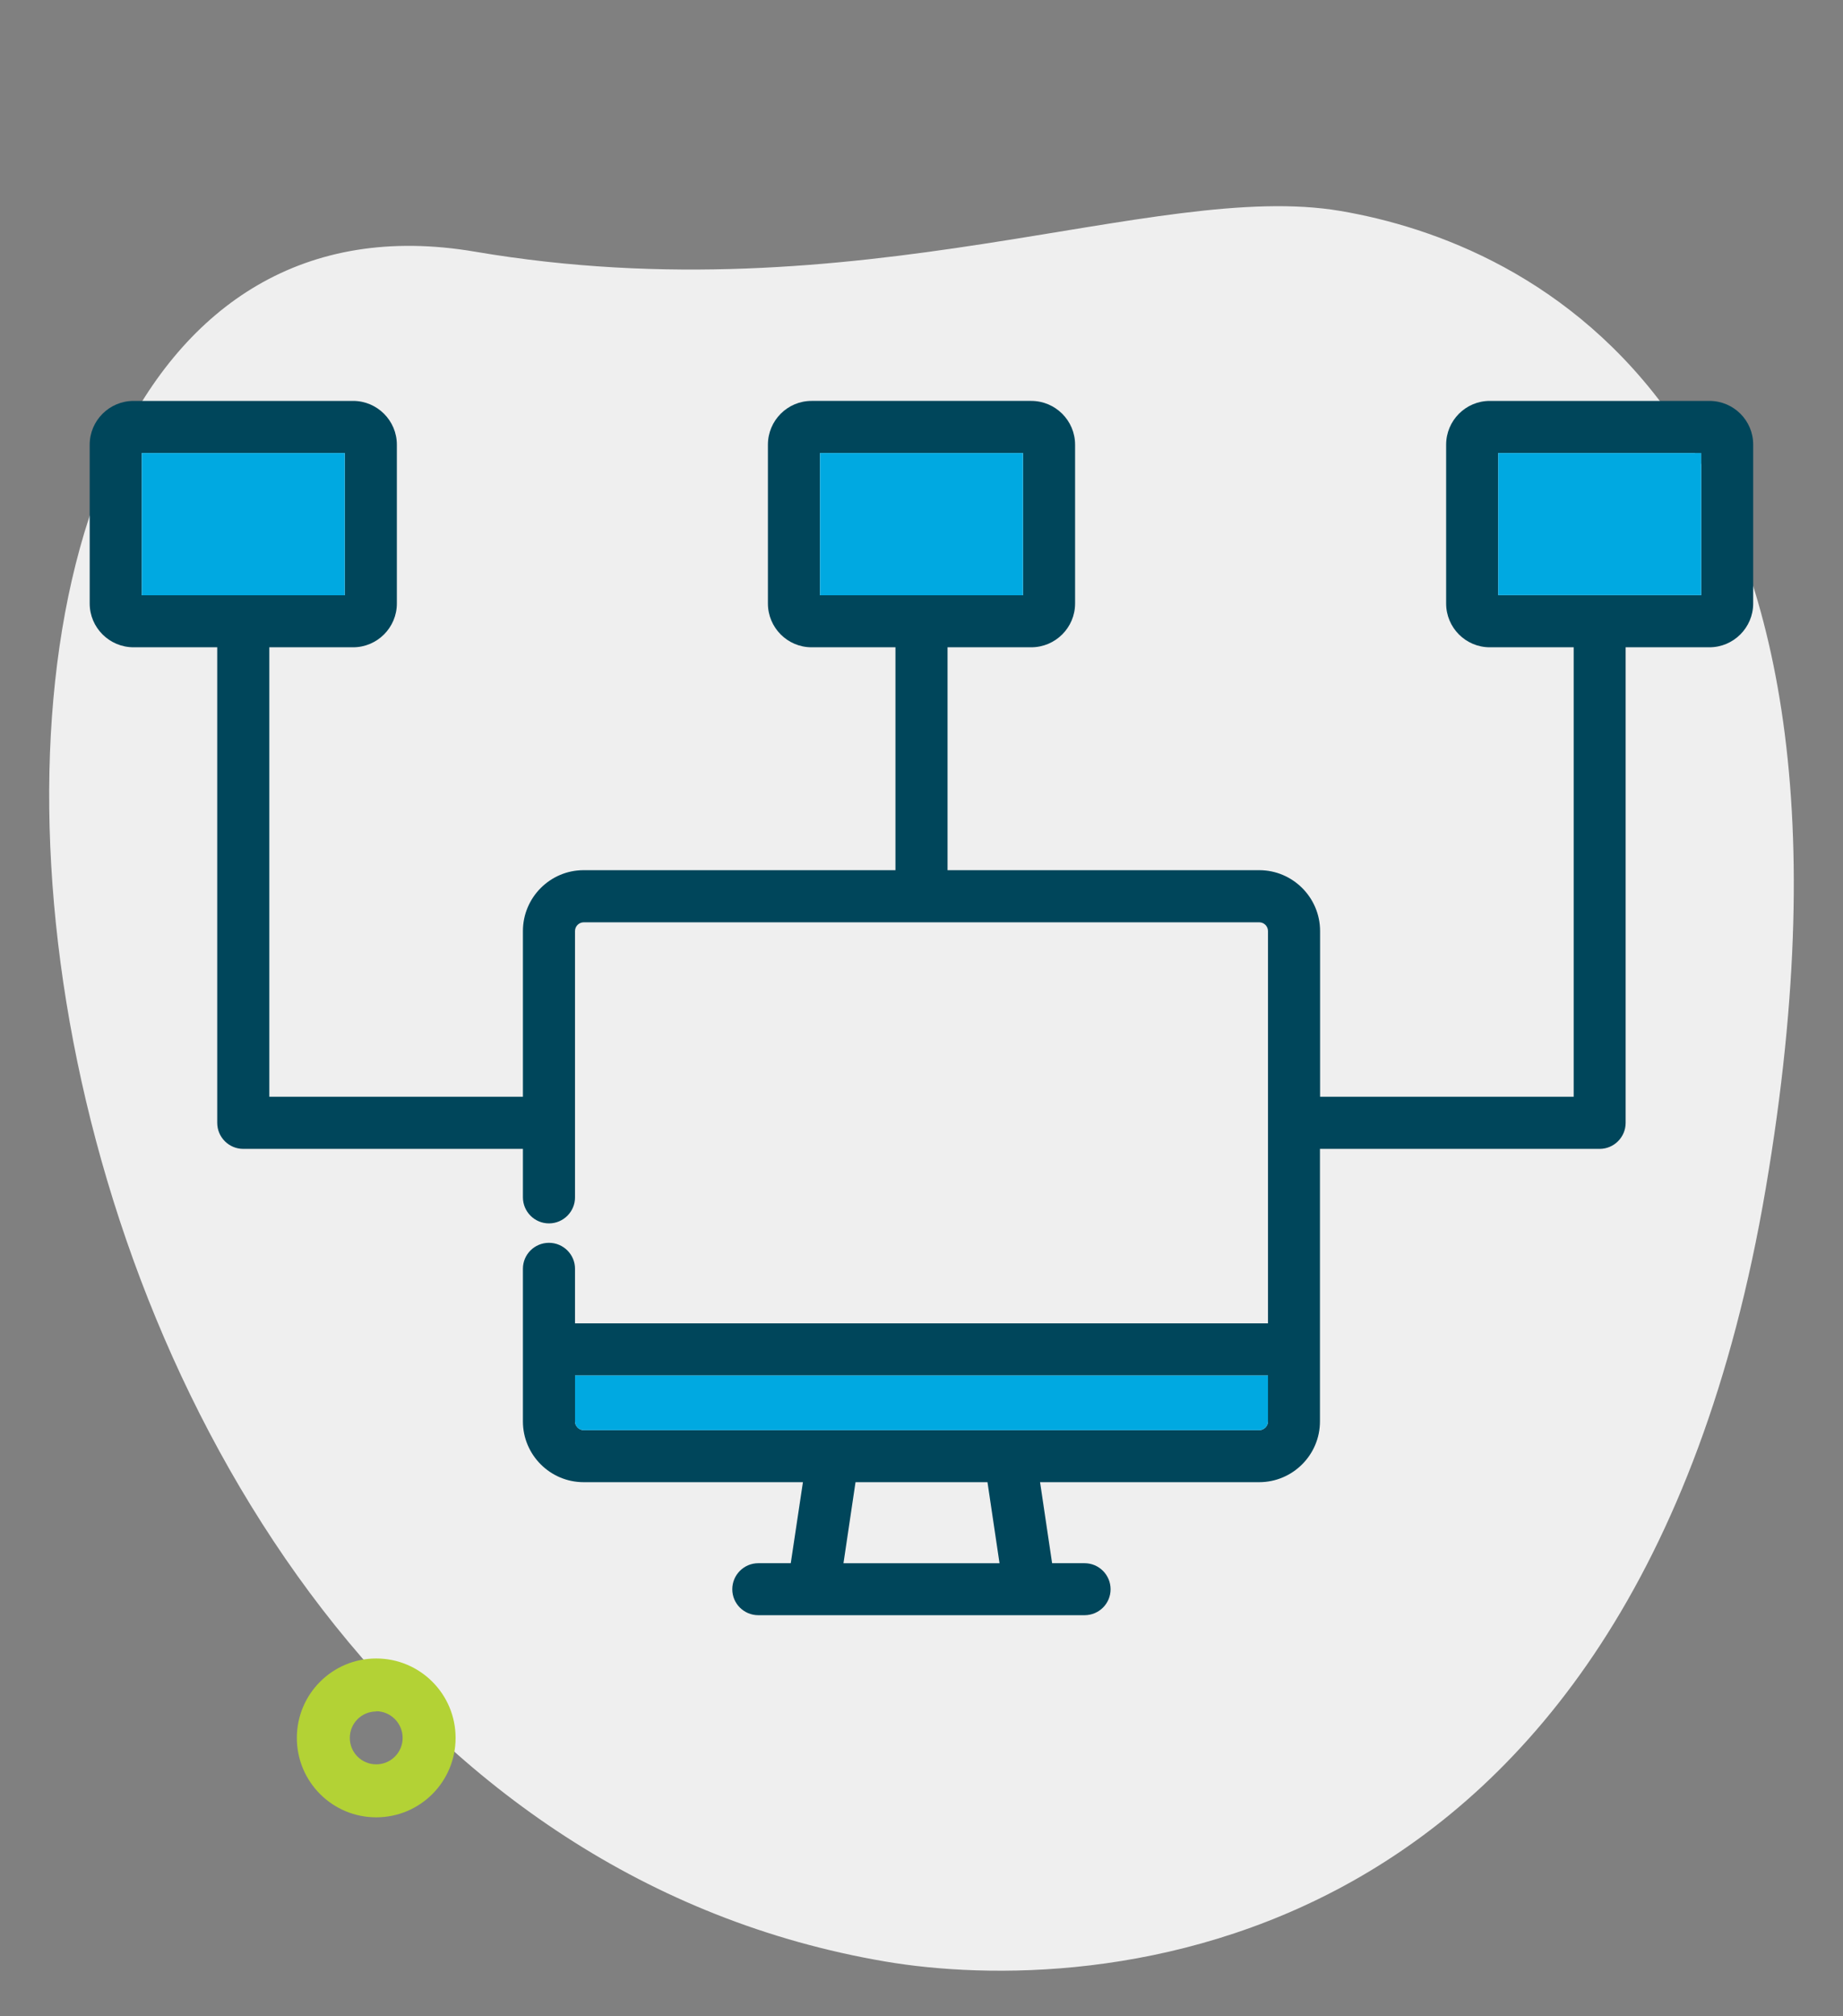
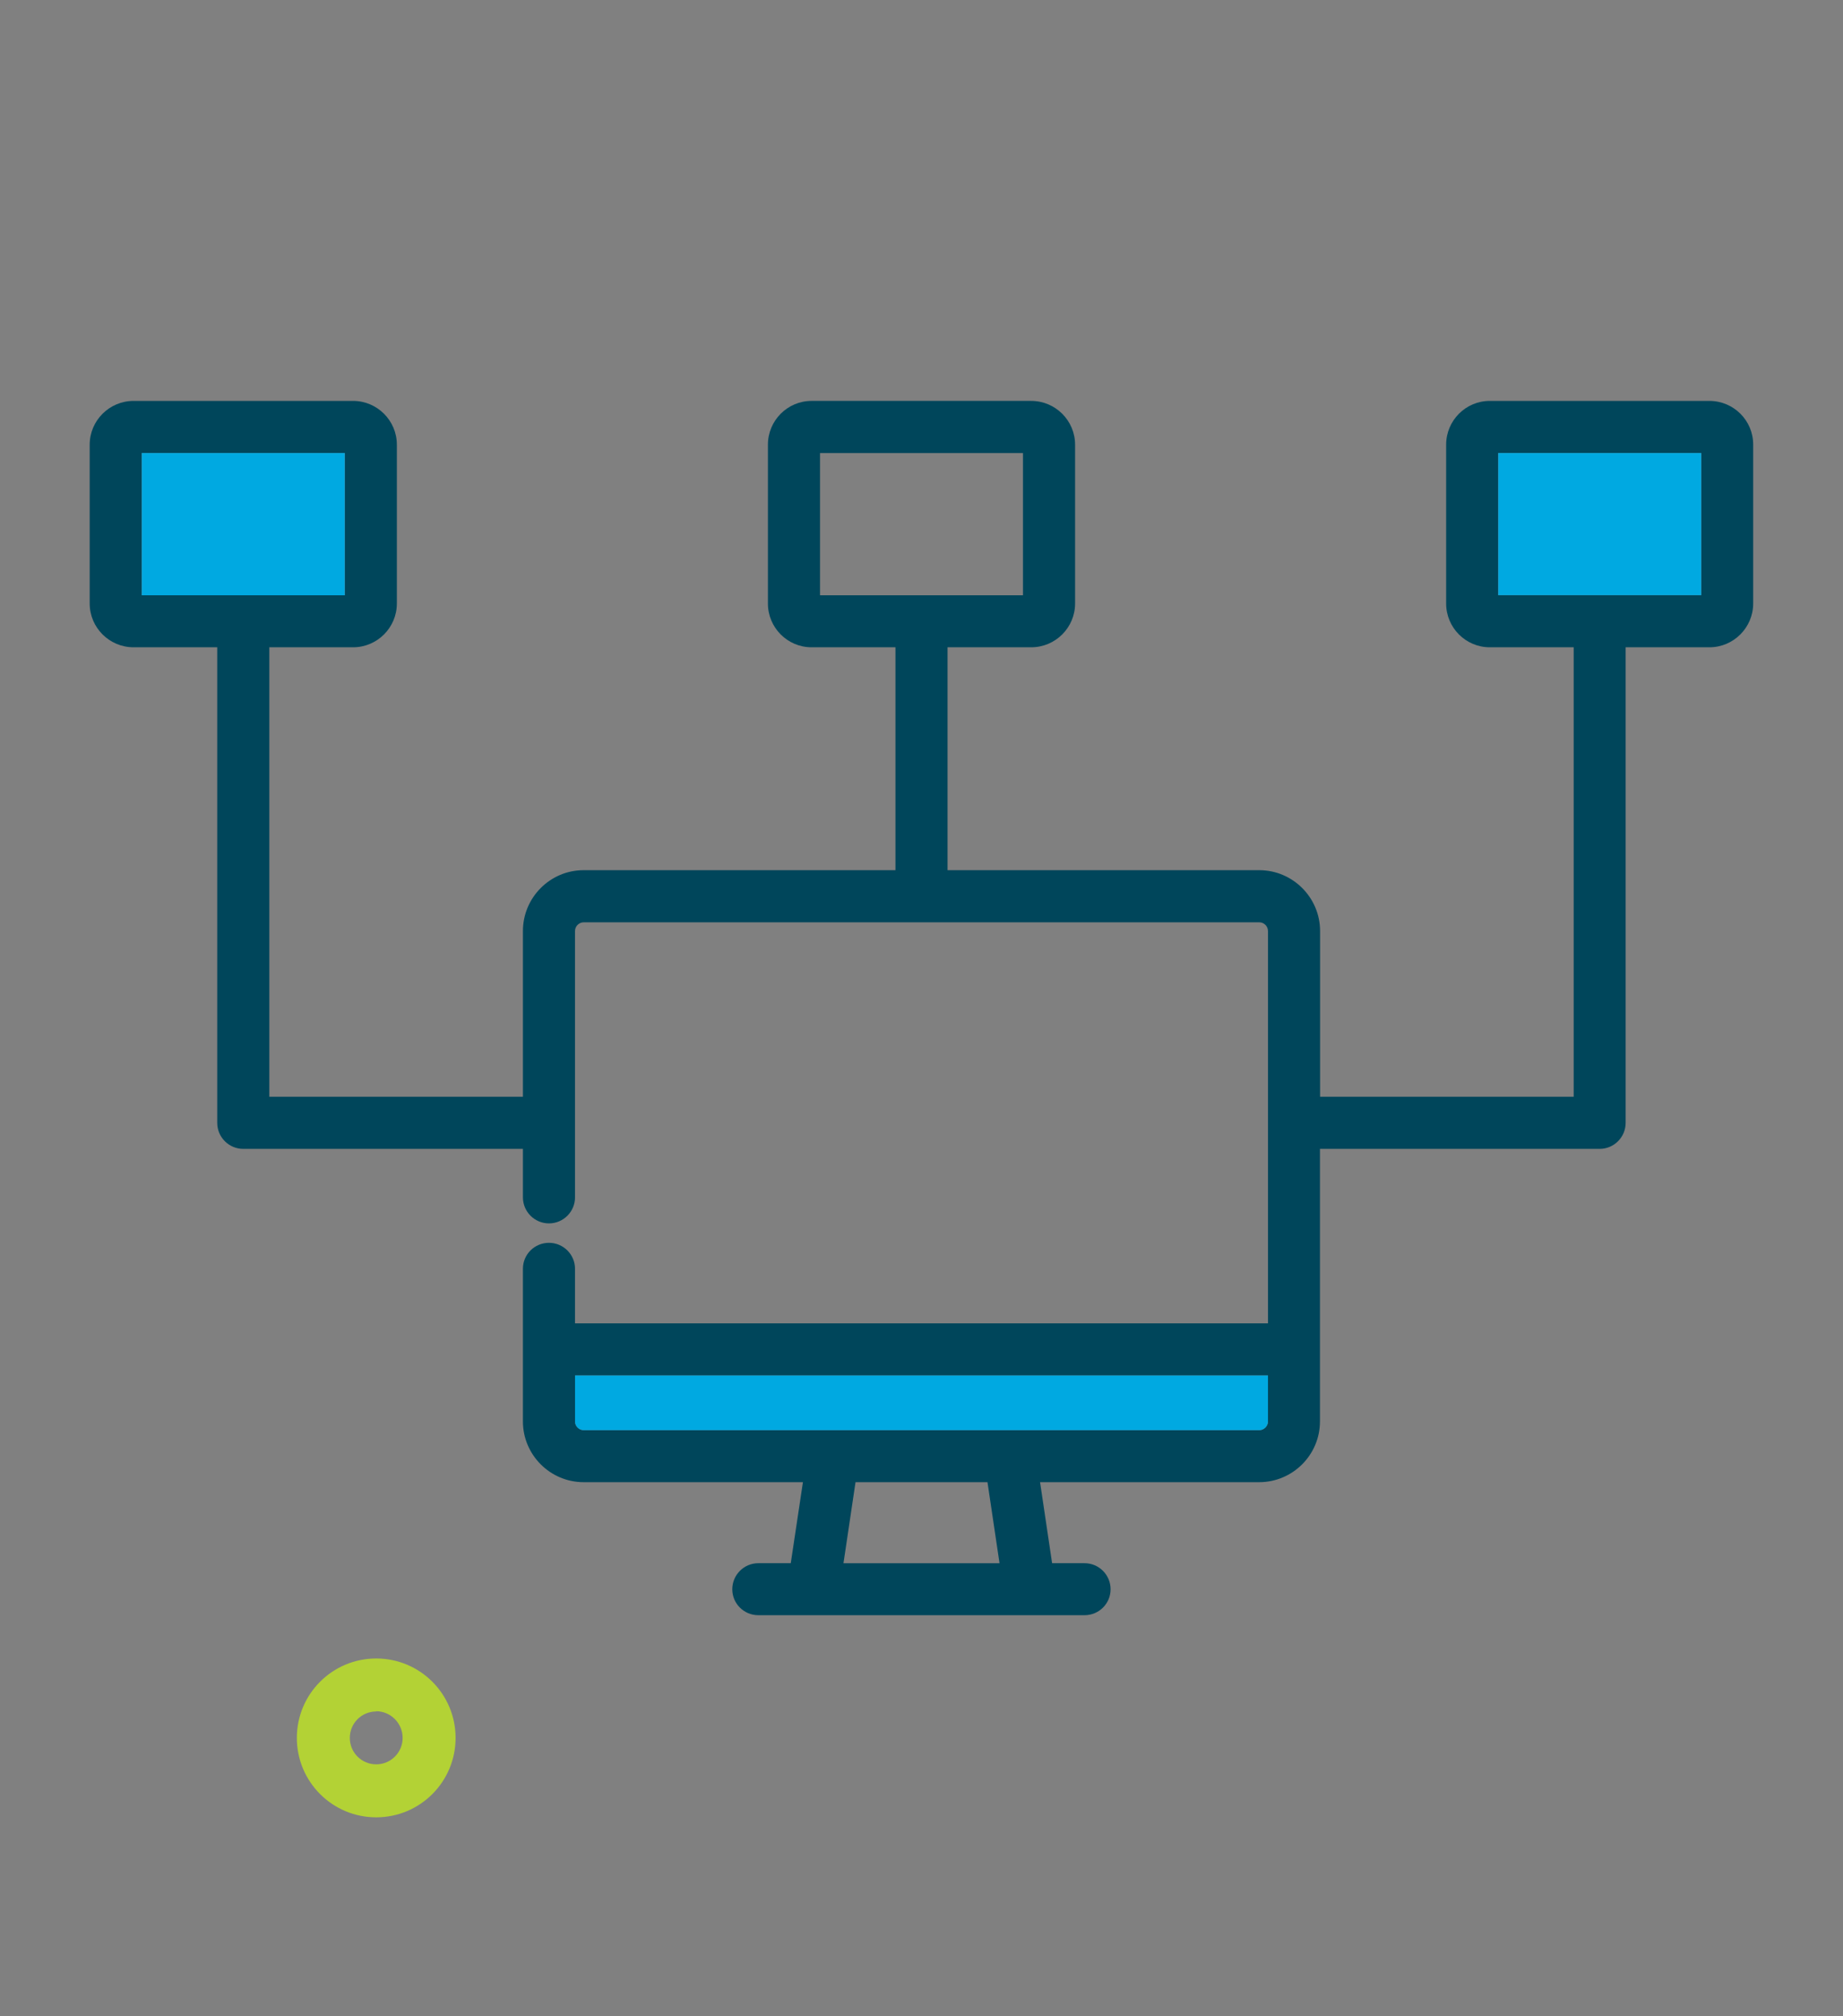
<svg xmlns="http://www.w3.org/2000/svg" id="Layer_1" data-name="Layer 1" viewBox="0 0 150 164">
  <rect x="0" y="0" width="150" height="164" fill="#808080" stroke="none" />
  <defs>
    <style> .cls-1 { fill: #00465b; } .cls-1, .cls-2, .cls-3, .cls-4 { stroke-width: 0px; } .cls-2 { fill: #b3d235; } .cls-3 { fill: #00a9e1; } .cls-4 { fill: #efefef; } </style>
  </defs>
-   <path class="cls-4" d="M38.65,20.47c31.32,5.33,55.36-5.88,70.45-3.31,15.09,2.57,45.44,15.91,34.61,79.52-10.82,63.61-55.05,65.69-71.65,62.87C-5.7,146.31-16.81,11.03,38.65,20.47Z" />
-   <path class="cls-2" d="M30.62,147.82c-3.57,0-6.46-2.89-6.46-6.46s2.89-6.46,6.46-6.46,6.46,2.89,6.46,6.46c0,3.57-2.89,6.46-6.46,6.46h0ZM30.62,139.21c-1.19,0-2.15.96-2.15,2.15s.96,2.15,2.15,2.15,2.15-.96,2.15-2.15h0c0-1.19-.96-2.16-2.15-2.17h0v.02Z" />
+   <path class="cls-2" d="M30.62,147.82c-3.57,0-6.46-2.89-6.46-6.46s2.89-6.46,6.46-6.46,6.46,2.89,6.46,6.46c0,3.57-2.89,6.46-6.46,6.46h0ZM30.62,139.21c-1.19,0-2.15.96-2.15,2.15s.96,2.15,2.15,2.15,2.15-.96,2.15-2.15h0c0-1.19-.96-2.16-2.15-2.17v.02Z" />
  <path class="cls-1" d="M139.13,32.61h-17.88c-1.96,0-3.55,1.6-3.55,3.56v12.92c0,1.96,1.59,3.56,3.55,3.56h6.83v36.56h-20.64v-13.48c0-2.73-2.23-4.95-4.95-4.95h-25.37v-18.13h6.81c1.97,0,3.57-1.6,3.57-3.56v-12.92c0-1.96-1.6-3.56-3.57-3.56h-17.88c-1.96,0-3.55,1.6-3.55,3.56v12.92c0,1.96,1.59,3.56,3.55,3.56h6.83v18.13h-25.38c-2.72,0-4.94,2.22-4.94,4.95v13.48h-20.64v-36.56h6.82c1.96,0,3.56-1.6,3.56-3.56v-12.92c0-1.96-1.6-3.56-3.56-3.56H10.87c-1.97,0-3.57,1.6-3.57,3.56v12.92c0,1.96,1.6,3.56,3.57,3.56h6.81v38.68c0,1.17.95,2.12,2.12,2.12h22.76v3.94c0,1.17.95,2.12,2.12,2.12s2.12-.95,2.12-2.12v-21.66c0-.39.32-.71.71-.71h54.98c.39,0,.71.32.71.71v31.91h-56.4v-4.44c0-1.16-.95-2.11-2.12-2.11s-2.12.94-2.12,2.11v12.42c0,2.72,2.22,4.94,4.94,4.94h17.85l-.99,6.59h-2.64c-1.17,0-2.12.95-2.12,2.12s.95,2.11,2.12,2.11h26.55c1.17,0,2.12-.94,2.12-2.11s-.95-2.12-2.12-2.12h-2.64l-.98-6.59h17.83c2.73,0,4.95-2.22,4.95-4.94v-22.17h22.76c1.17,0,2.12-.95,2.12-2.12v-38.68h6.82c1.96,0,3.56-1.6,3.56-3.56v-12.92c.01-1.96-1.59-3.56-3.56-3.56ZM11.54,48.42v-11.57h16.52v11.57H11.54ZM66.74,48.42v-11.57h16.52v11.57h-16.52ZM68.65,127.15l.98-6.59h10.74l.98,6.59h-12.7ZM103.2,115.62c0,.38-.33.71-.71.71h-54.98c-.39,0-.71-.33-.71-.71v-3.74h56.4v3.74ZM138.46,48.41h-16.52v-11.56h16.52v11.56Z" />
  <path class="cls-3" d="M103.2,111.88v3.74c0,.38-.33.71-.71.71h-54.98c-.39,0-.71-.33-.71-.71v-3.74h56.4Z" />
  <rect class="cls-3" x="121.94" y="36.85" width="16.52" height="11.56" />
-   <rect class="cls-3" x="66.74" y="36.85" width="16.52" height="11.57" />
  <rect class="cls-3" x="11.54" y="36.85" width="16.52" height="11.57" />
</svg>